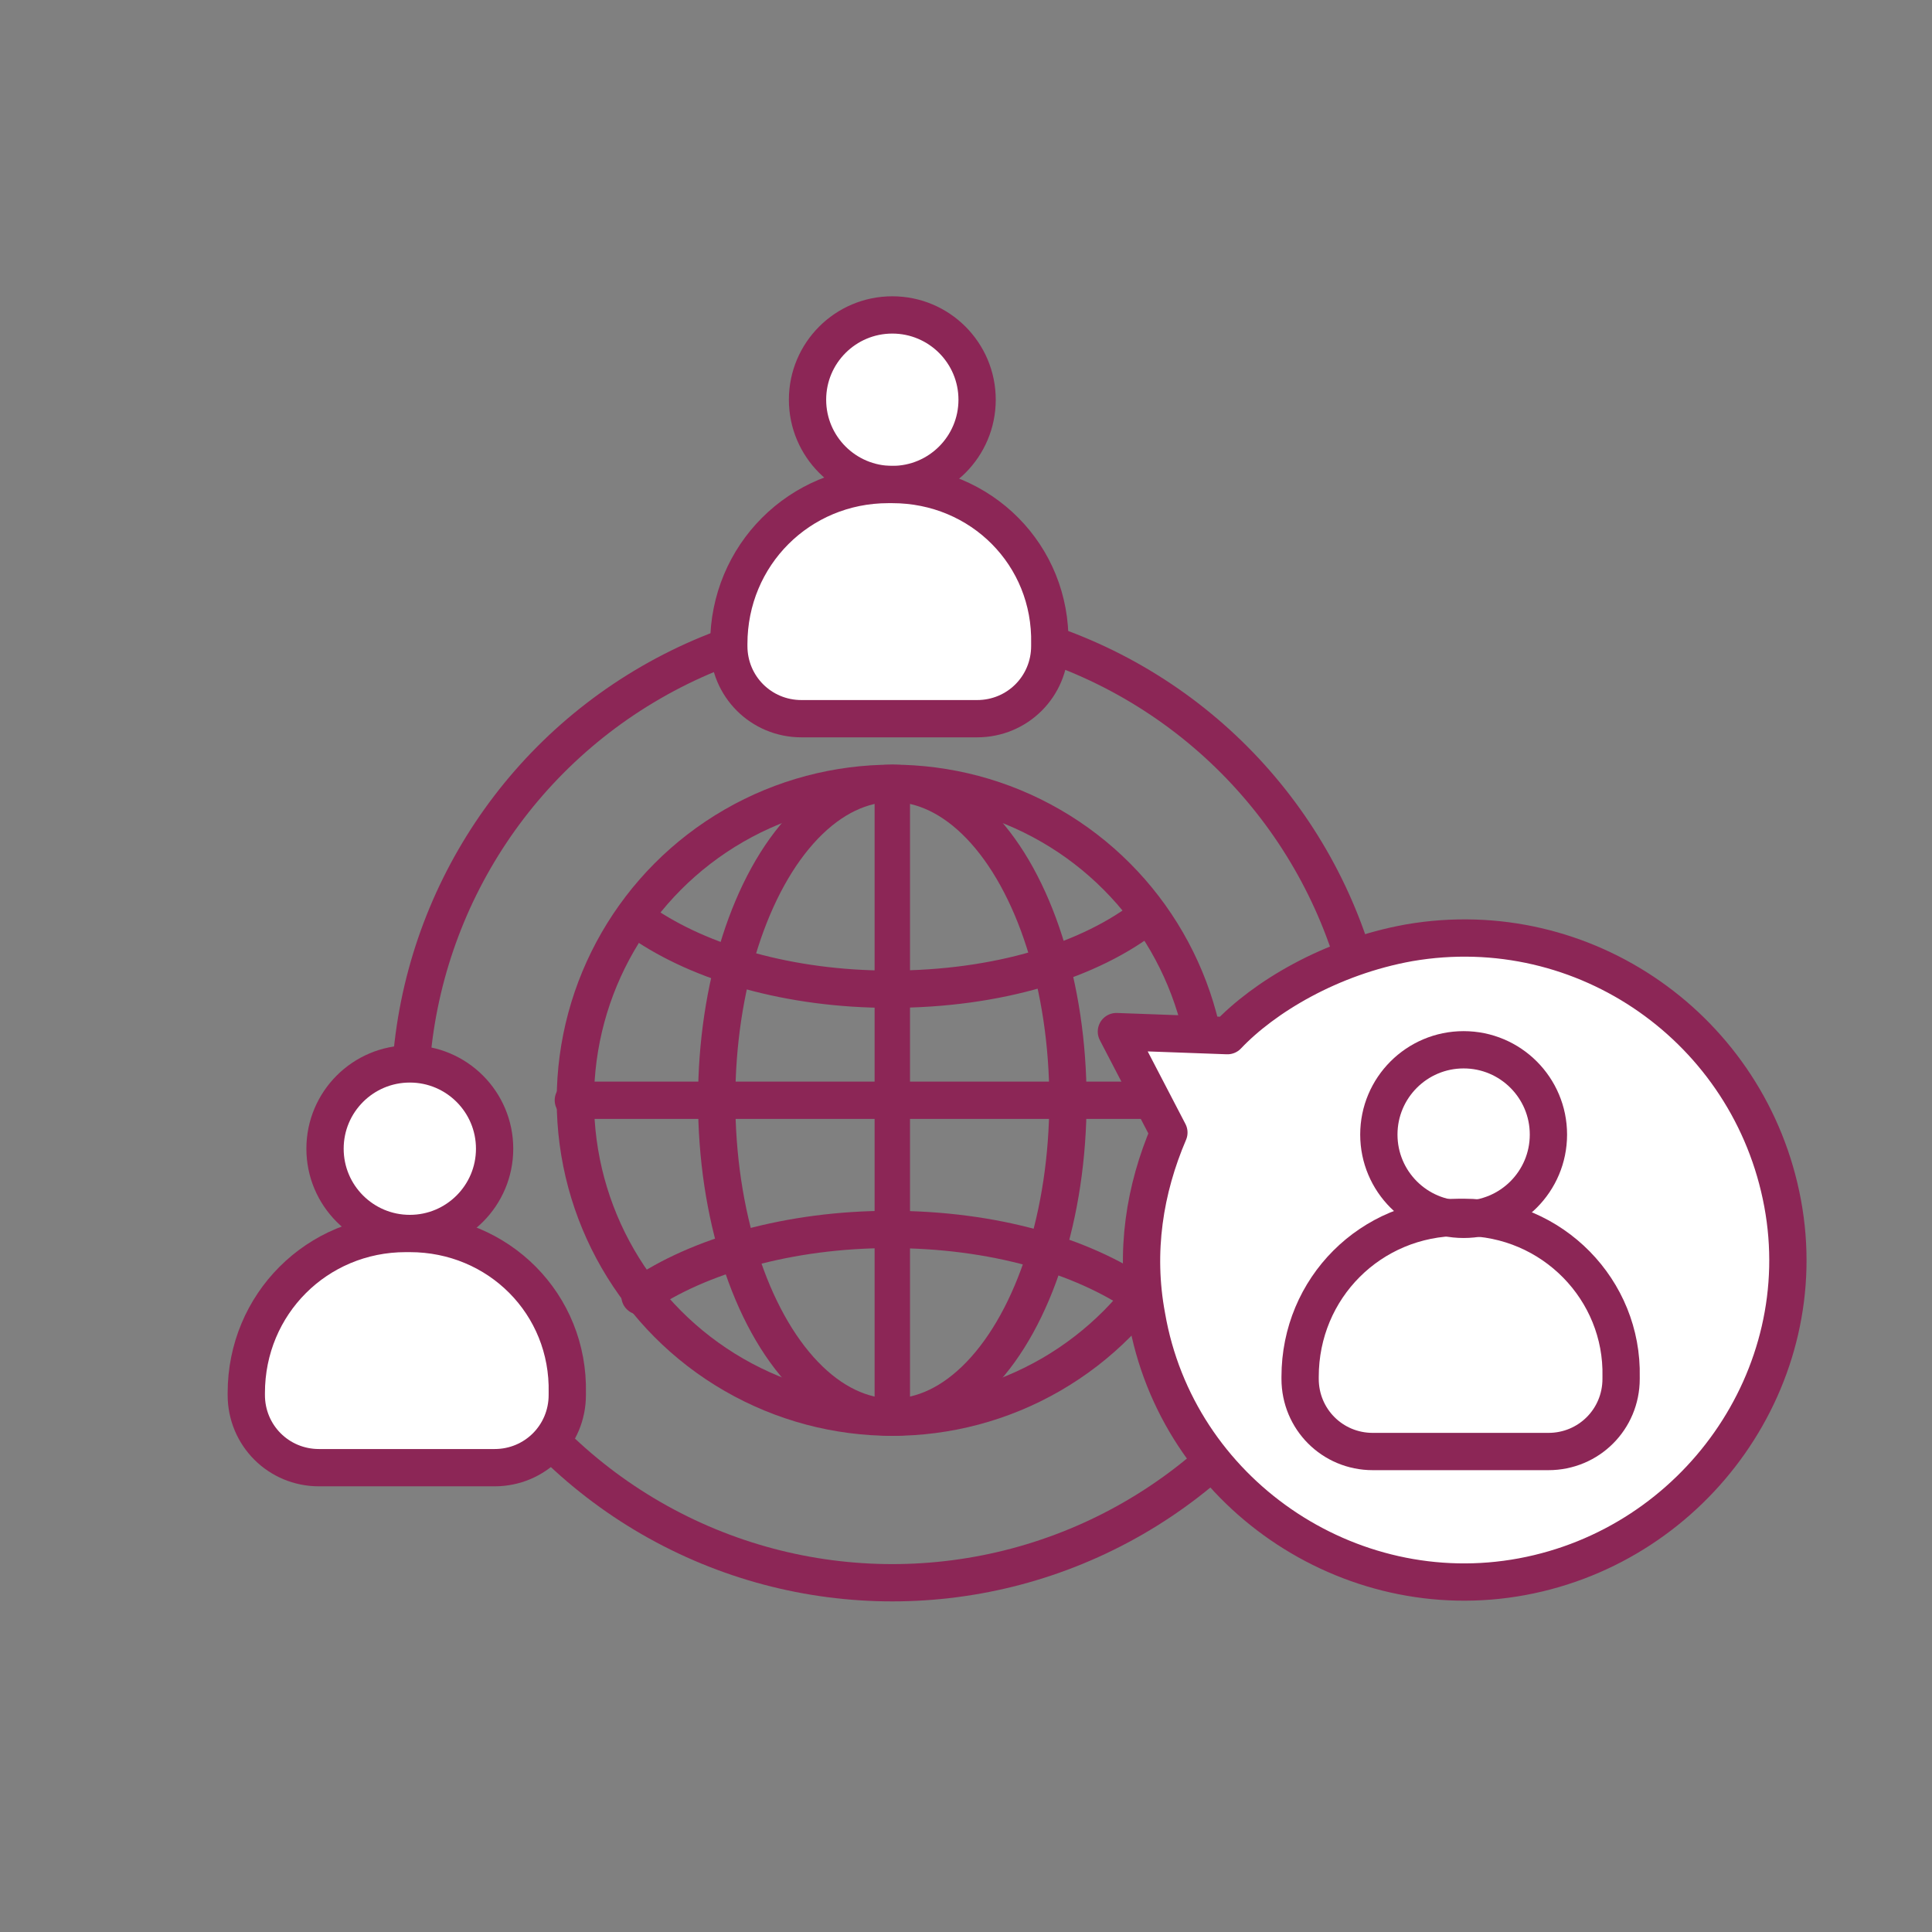
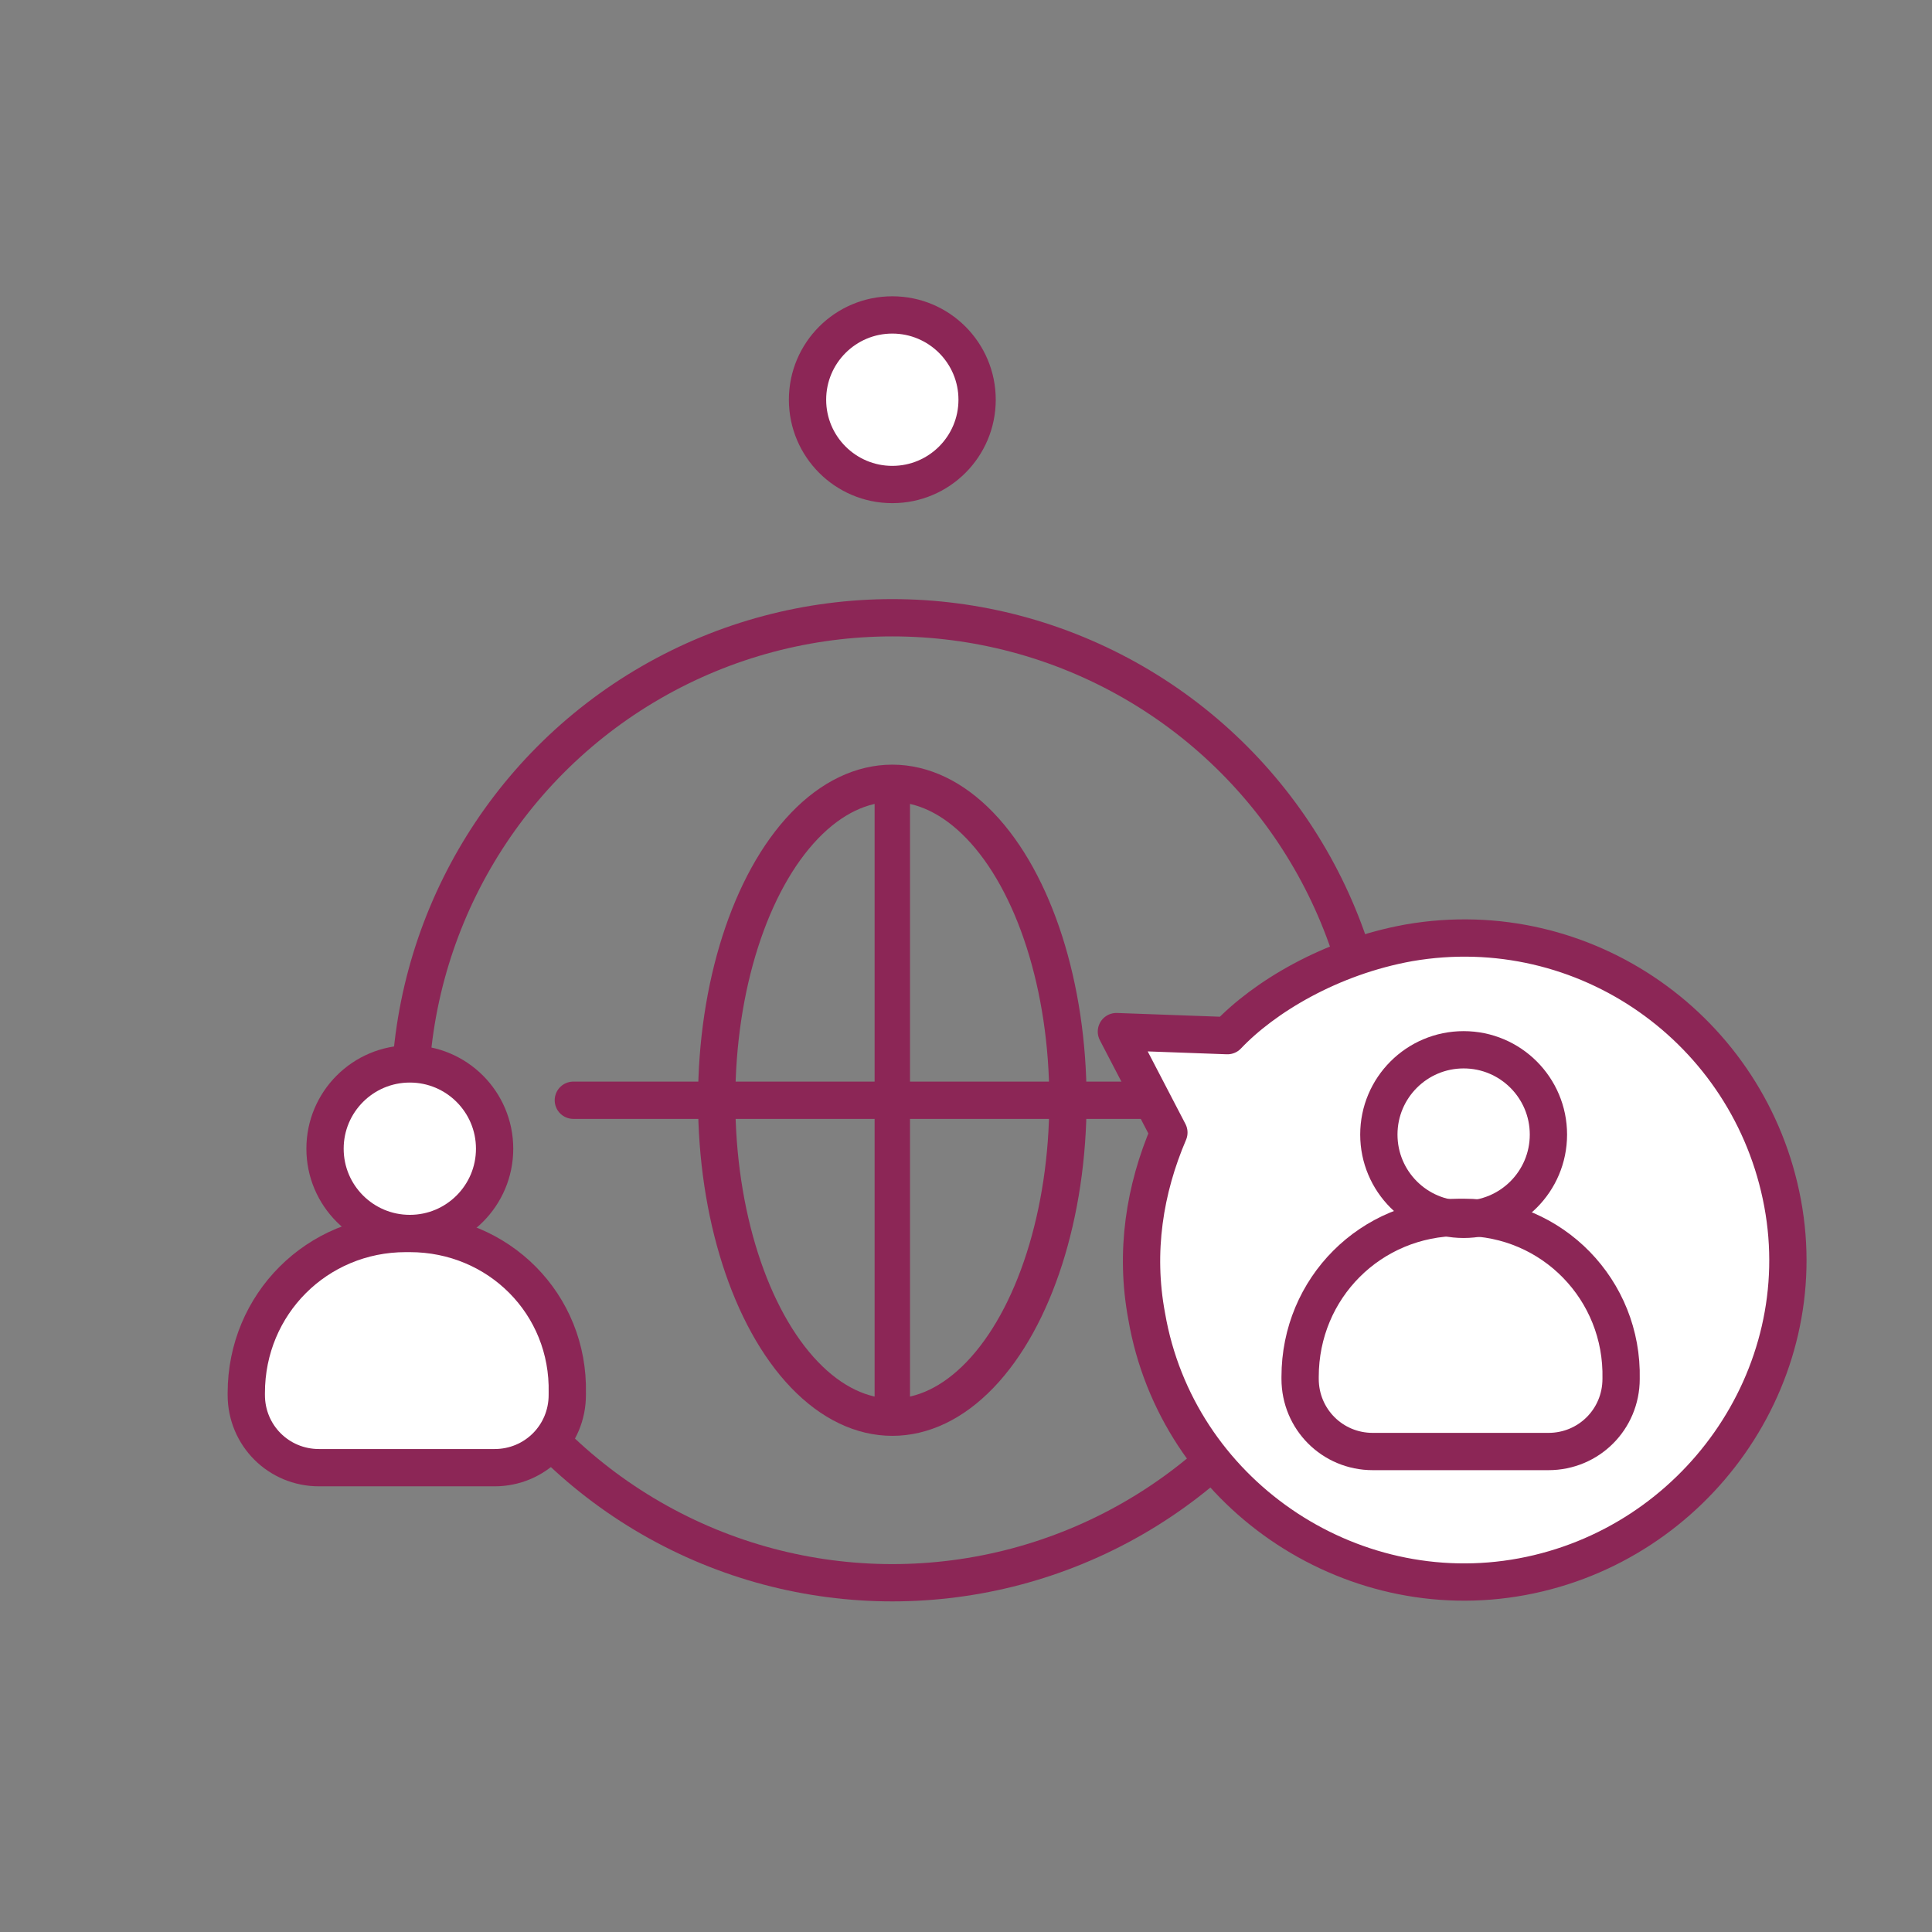
<svg xmlns="http://www.w3.org/2000/svg" version="1.1" id="レイヤー_1" x="0px" y="0px" width="95.7px" height="95.7px" viewBox="0 0 95.7 95.7" xml:space="preserve">
  <rect x="0" y="0" width="95.7" height="95.7" fill="#808080" stroke="none" />
  <g>
    <line fill="none" stroke="#8C2656" stroke-width="1.754" stroke-linecap="round" stroke-linejoin="round" stroke-miterlimit="10" x1="44.2" y1="39.5" x2="44.2" y2="69.4" />
    <g>
      <g>
        <circle fill="none" stroke="#8C2656" stroke-width="1.847" stroke-linecap="round" stroke-linejoin="round" stroke-miterlimit="10" cx="44.2" cy="54.5" r="23.9" />
-         <circle fill="none" stroke="#8C2656" stroke-width="1.847" stroke-linecap="round" stroke-linejoin="round" stroke-miterlimit="10" cx="44.2" cy="54.5" r="15.7" />
        <ellipse fill="none" stroke="#8C2656" stroke-width="1.847" stroke-linecap="round" stroke-linejoin="round" stroke-miterlimit="10" cx="44.2" cy="54.5" rx="8.7" ry="15.7" />
-         <path fill="none" stroke="#8C2656" stroke-width="1.847" stroke-linecap="round" stroke-linejoin="round" stroke-miterlimit="10" d=" M31.8,45.7c2.9,2,7.3,3.3,12.3,3.3c5.3,0,9.9-1.4,12.8-3.7" />
-         <path fill="none" stroke="#8C2656" stroke-width="1.847" stroke-linecap="round" stroke-linejoin="round" stroke-miterlimit="10" d=" M56.5,64.2c-2.9-2-7.3-3.3-12.4-3.3c-5,0-9.5,1.3-12.4,3.3" />
        <line fill="none" stroke="#8C2656" stroke-width="1.847" stroke-linecap="round" stroke-linejoin="round" stroke-miterlimit="10" x1="28.4" y1="54.5" x2="59.9" y2="54.5" />
      </g>
      <g>
        <path fill="#FFFFFF" stroke="#8C2656" stroke-width="1.847" stroke-linecap="round" stroke-linejoin="round" stroke-miterlimit="10" d=" M56.8,65.2c-0.6-3.2-0.1-6.3,1.1-9.1l-2.6-5l5.5,0.2c1.8-1.9,5.1-3.9,9-4.6c8.7-1.5,16.9,4.3,18.5,12.9s-4.3,16.9-12.9,18.5 S58.3,73.9,56.8,65.2z" />
        <circle fill="none" stroke="#8C2656" stroke-width="1.847" stroke-linecap="round" stroke-linejoin="round" stroke-miterlimit="10" cx="72.5" cy="56.2" r="4.2" />
-         <path fill="none" stroke="#8C2656" stroke-width="1.847" stroke-linecap="round" stroke-linejoin="round" stroke-miterlimit="10" d=" M72.5,60.3h-0.2c-4.4,0-7.9,3.5-7.9,7.9v0.1c0,2,1.6,3.6,3.6,3.6h8.7c2,0,3.6-1.6,3.6-3.6v-0.1C80.4,63.9,76.9,60.3,72.5,60.3z" />
+         <path fill="none" stroke="#8C2656" stroke-width="1.847" stroke-linecap="round" stroke-linejoin="round" stroke-miterlimit="10" d=" M72.5,60.3h-0.2c-4.4,0-7.9,3.5-7.9,7.9v0.1c0,2,1.6,3.6,3.6,3.6h8.7c2,0,3.6-1.6,3.6-3.6C80.4,63.9,76.9,60.3,72.5,60.3z" />
      </g>
      <circle fill="#FFFFFF" stroke="#8C2656" stroke-width="1.847" stroke-linecap="round" stroke-linejoin="round" stroke-miterlimit="10" cx="20.3" cy="56.9" r="4.2" />
      <path fill="#FFFFFF" stroke="#8C2656" stroke-width="1.847" stroke-linecap="round" stroke-linejoin="round" stroke-miterlimit="10" d=" M20.3,61.1h-0.2c-4.4,0-7.9,3.5-7.9,7.9v0.1c0,2,1.6,3.6,3.6,3.6h8.7c2,0,3.6-1.6,3.6-3.6V69C28.2,64.6,24.7,61.1,20.3,61.1z" />
      <circle fill="#FFFFFF" stroke="#8C2656" stroke-width="1.847" stroke-linecap="round" stroke-linejoin="round" stroke-miterlimit="10" cx="44.2" cy="19.8" r="4.2" />
-       <path fill="#FFFFFF" stroke="#8C2656" stroke-width="1.847" stroke-linecap="round" stroke-linejoin="round" stroke-miterlimit="10" d=" M44.2,24h-0.2c-4.4,0-7.9,3.5-7.9,7.9V32c0,2,1.6,3.6,3.6,3.6h8.7c2,0,3.6-1.6,3.6-3.6v-0.1C52.1,27.5,48.6,24,44.2,24z" />
    </g>
  </g>
</svg>